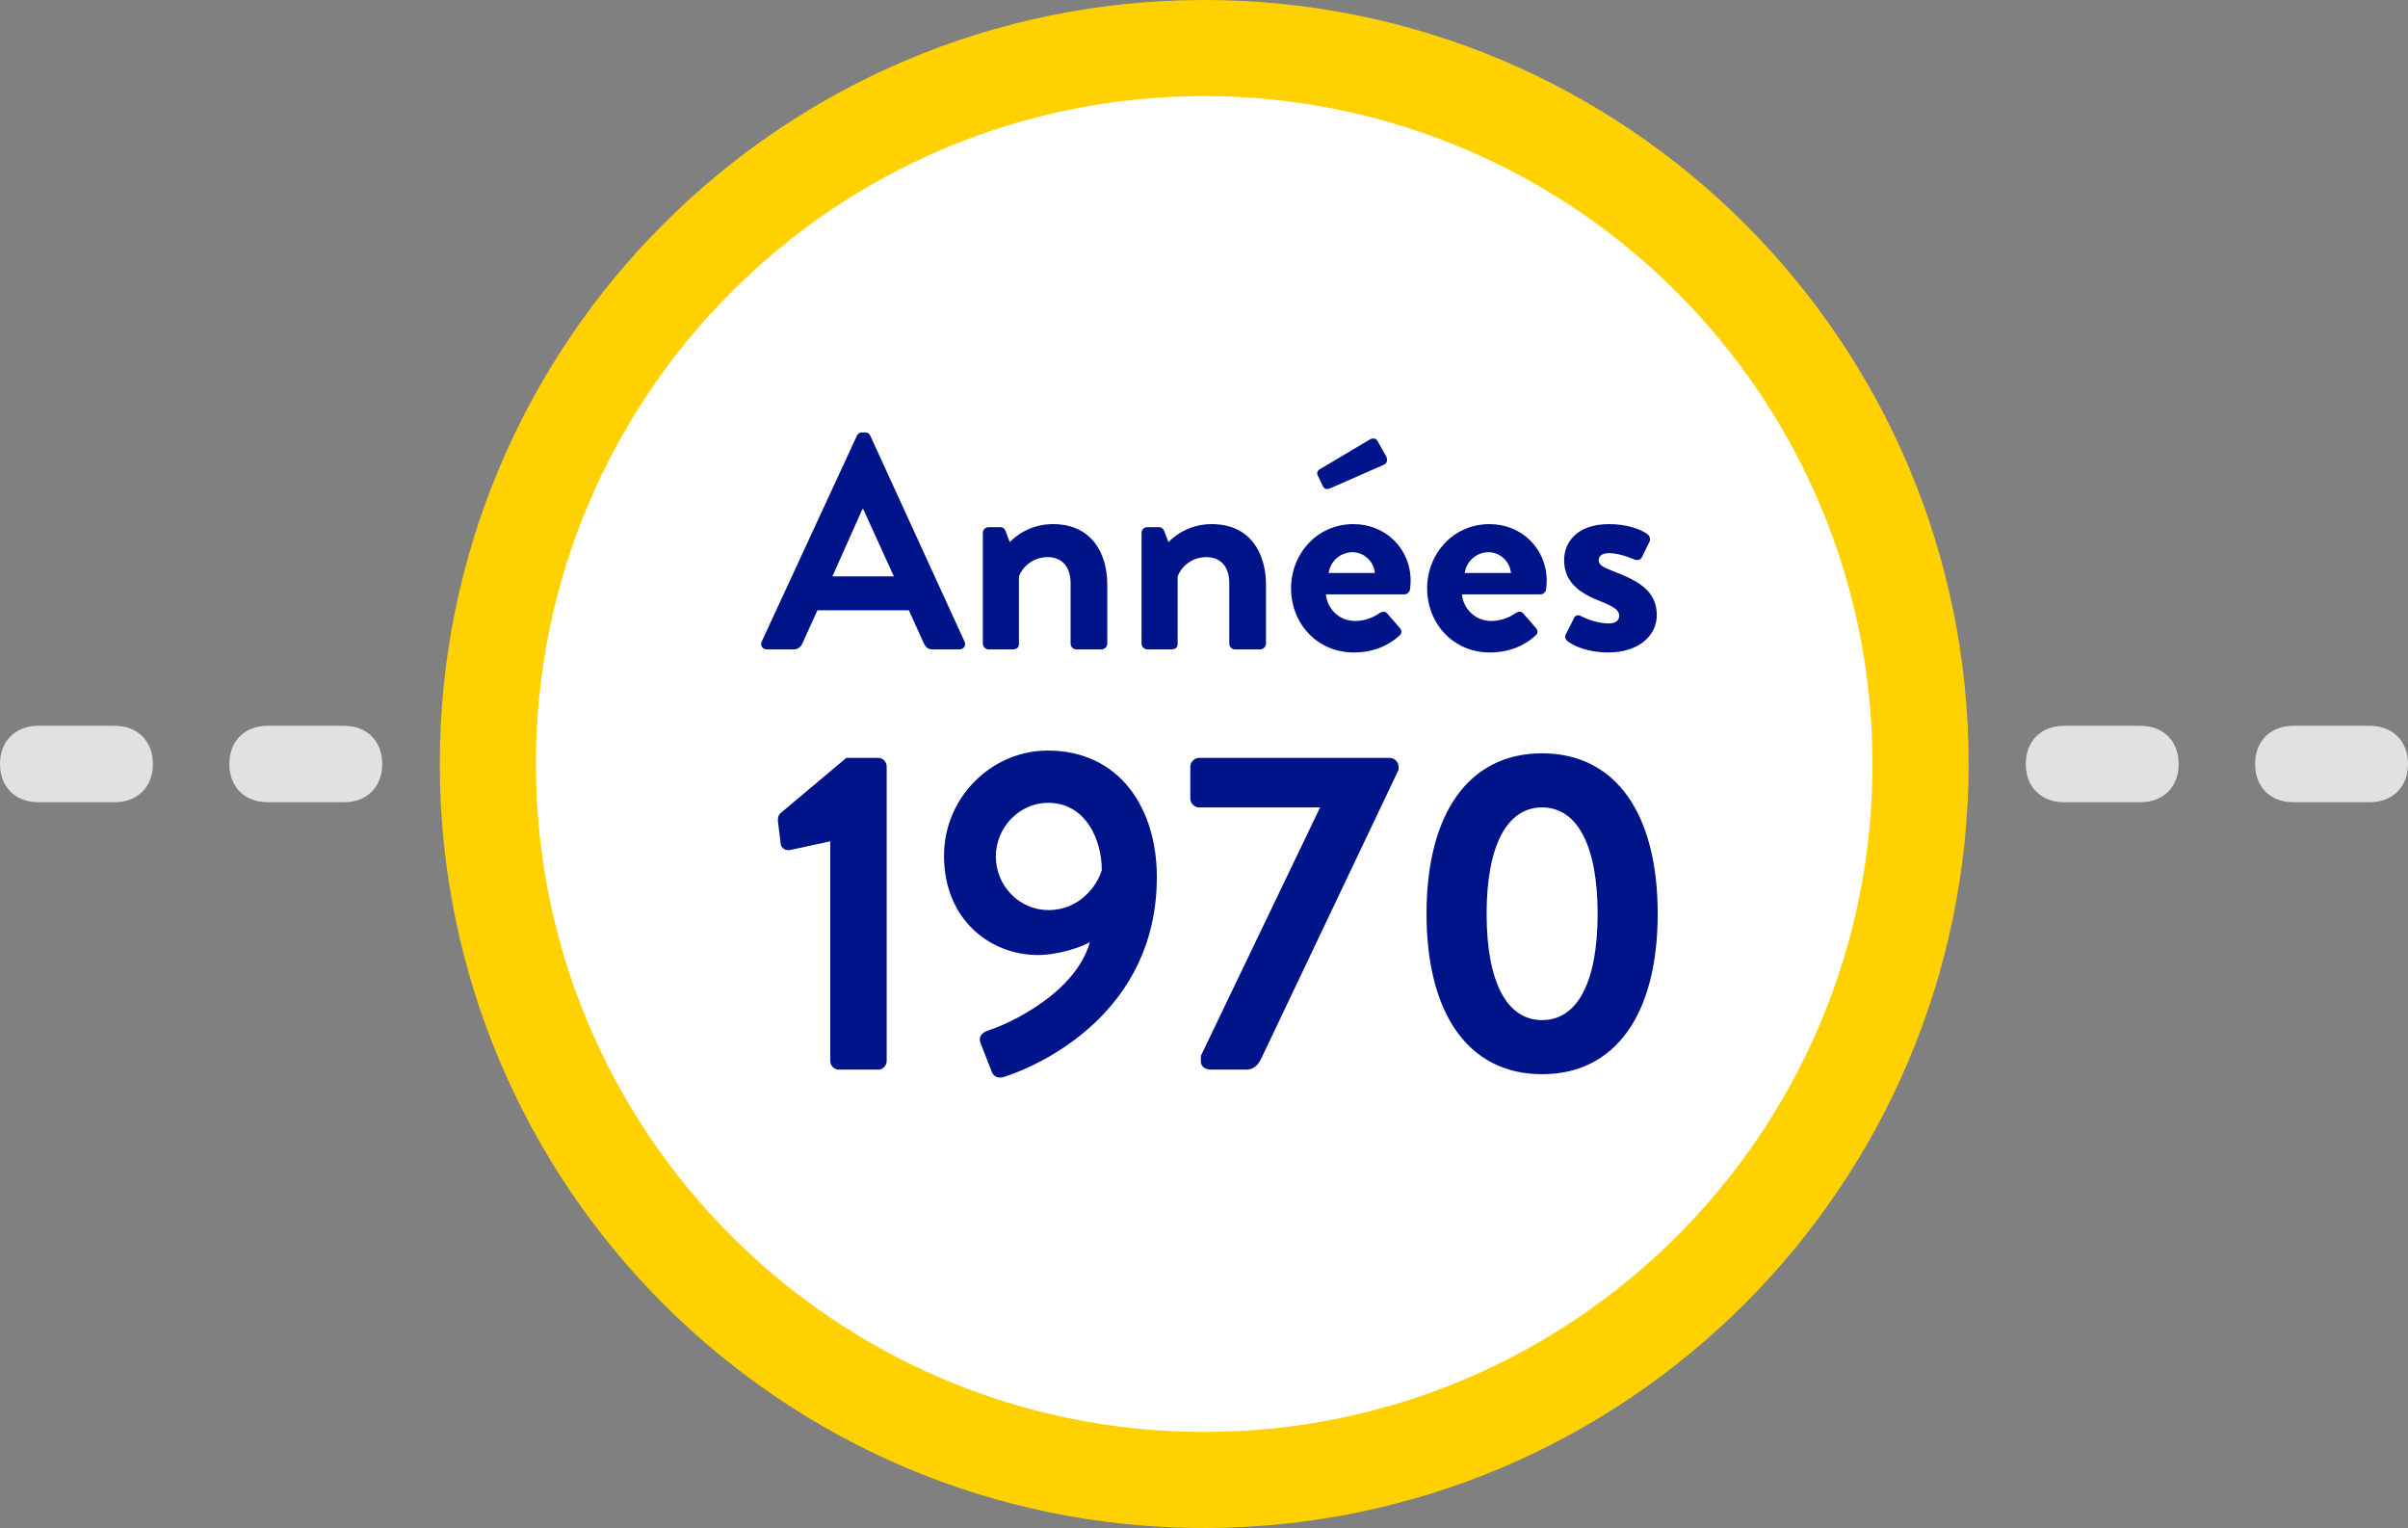
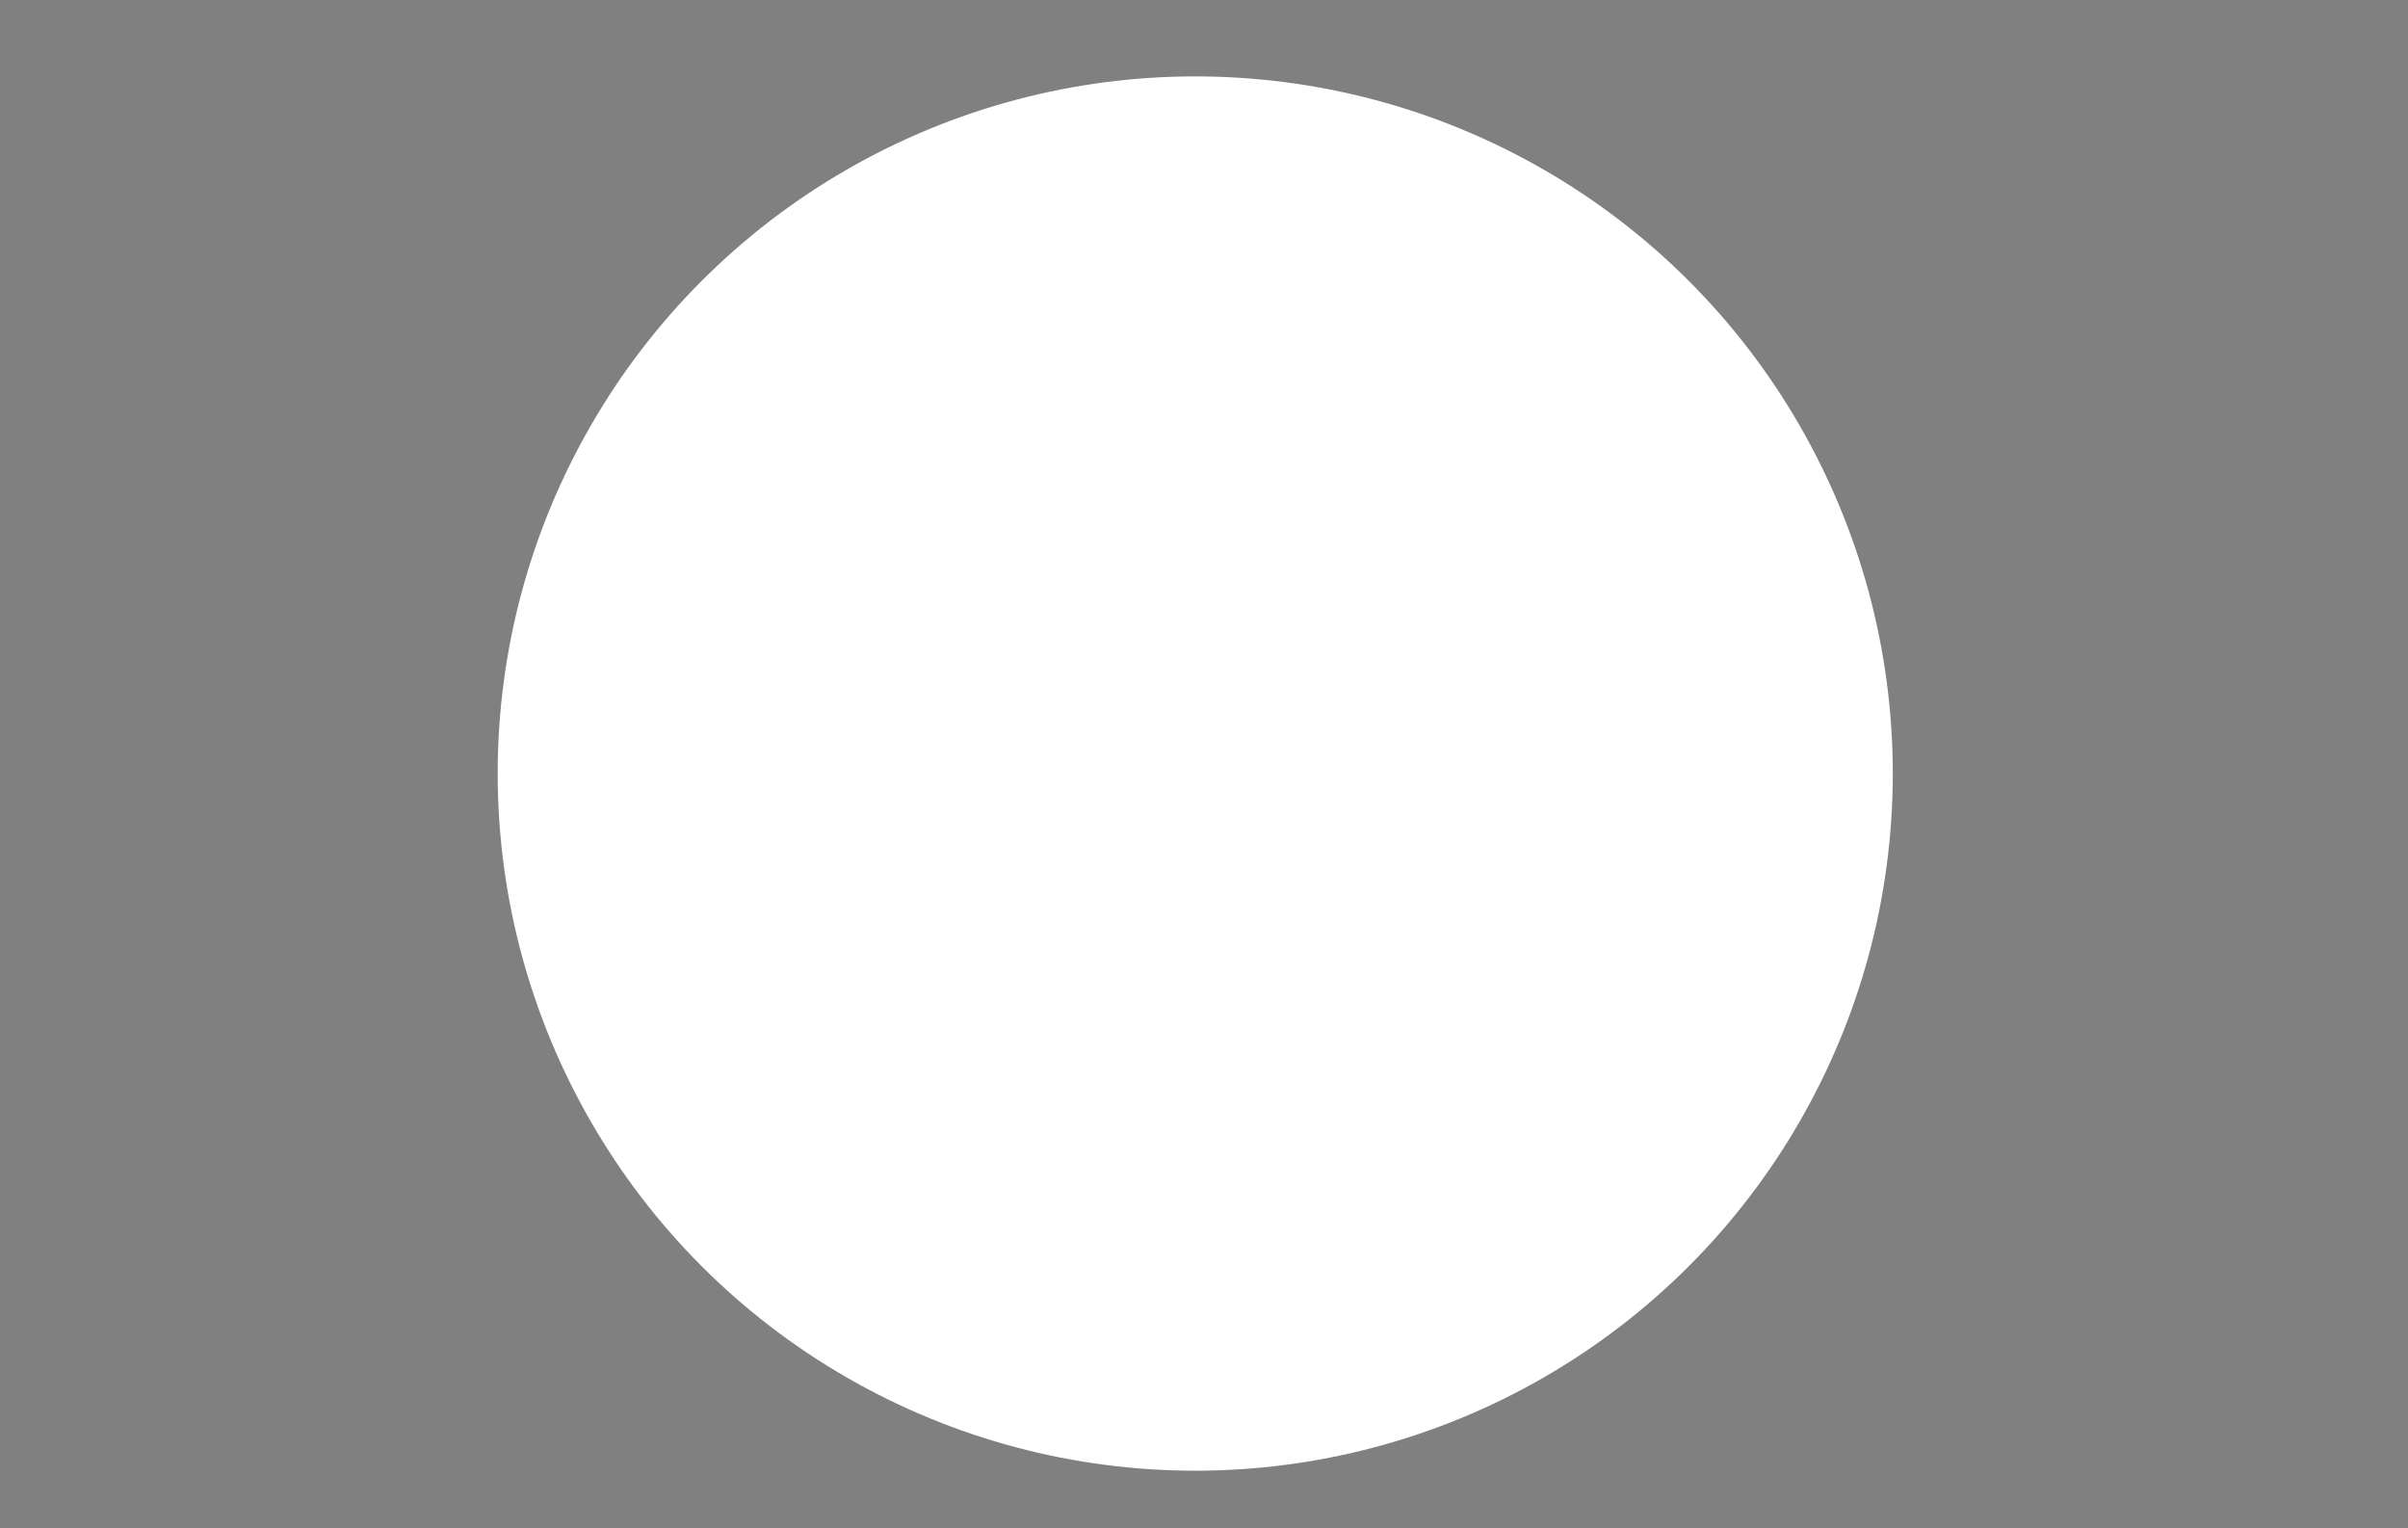
<svg xmlns="http://www.w3.org/2000/svg" width="186px" height="118px" viewBox="0 0 186 118" version="1.1">
  <rect x="0" y="0" width="186" height="118" fill="#808080" stroke="none" />
  <title>BD6F081C-5A98-4D8C-BCB0-1E7CD58024B1</title>
  <g id="Desktop" stroke="none" stroke-width="1" fill="none" fill-rule="evenodd">
    <g id="Desktop---Diabetess-Awarenes-Month-(FR)" transform="translate(-223, -3179)">
      <g id="Block:-Timeline" transform="translate(0, 2622)">
        <g id="Group-3" transform="translate(189, 557)">
          <g id="Icon_1970s_FR" transform="translate(34, 0)">
            <ellipse id="Oval" fill="#FFFFFF" cx="92.323" cy="59.737" rx="53.881" ry="53.837" />
-             <path d="M93.016,7.42 C64.507,7.42 41.394,30.512 41.394,59 C41.394,87.487 64.507,110.58 93.016,110.58 C121.526,110.58 144.639,87.487 144.639,59 C144.606,30.525 121.513,7.451 93.016,7.42 M93.016,118 C60.406,118 33.969,91.586 33.969,59 C33.969,26.415 60.406,0 93.016,0 C125.627,0 152.064,26.415 152.064,59 C152.027,91.57 125.612,117.963 93.016,118" id="Fill-7" fill="#FFD100" />
            <g id="np_dashed-line_384455_000000" transform="translate(156.476, 56.05)" fill="#E1E1E1" fill-rule="nonzero">
-               <path d="M8.859,0 C10.63,0 11.81,1.181 11.81,2.95 C11.81,4.719 10.628,5.9 8.856,5.9 L8.856,5.9 L2.953,5.9 C1.182,5.9 0,4.719 0,2.95 C0,1.181 1.182,0 2.953,0 L2.953,0 Z M26.571,0 C28.342,0 29.524,1.181 29.524,2.95 C29.524,4.719 28.342,5.9 26.571,5.9 L26.571,5.9 L20.667,5.9 C18.896,5.9 17.714,4.719 17.714,2.95 C17.714,1.181 18.896,0 20.667,0 L20.667,0 Z" id="Combined-Shape" />
-             </g>
+               </g>
            <g id="np_dashed-line_384455_000000" transform="translate(0, 56.05)" fill="#E1E1E1" fill-rule="nonzero">
-               <path d="M8.859,0 C10.63,0 11.81,1.181 11.81,2.95 C11.81,4.719 10.628,5.9 8.856,5.9 L8.856,5.9 L2.953,5.9 C1.182,5.9 0,4.719 0,2.95 C0,1.181 1.182,0 2.953,0 L2.953,0 Z M26.571,0 C28.342,0 29.524,1.181 29.524,2.95 C29.524,4.719 28.342,5.9 26.571,5.9 L26.571,5.9 L20.667,5.9 C18.896,5.9 17.714,4.719 17.714,2.95 C17.714,1.181 18.896,0 20.667,0 L20.667,0 Z" id="Combined-Shape" />
-             </g>
-             <path d="M61.297,50.15 C61.675,50.15 61.888,49.914 61.982,49.678 L63.14,47.129 L70.202,47.129 L71.359,49.678 C71.524,50.008 71.69,50.15 72.044,50.15 L74.099,50.15 C74.453,50.15 74.642,49.843 74.5,49.536 L67.226,33.654 C67.155,33.512 67.06,33.394 66.824,33.394 L66.588,33.394 C66.375,33.394 66.257,33.512 66.186,33.654 L58.841,49.536 C58.699,49.843 58.888,50.15 59.242,50.15 L61.297,50.15 Z M69.044,44.51 L64.297,44.51 L66.612,39.318 L66.682,39.318 L69.044,44.51 Z M78.114,50.15 C78.563,50.15 78.705,50.032 78.705,49.702 L78.705,44.51 C78.941,43.872 79.697,43.023 80.925,43.023 C82.058,43.023 82.696,43.802 82.696,45.029 L82.696,49.702 C82.696,49.938 82.885,50.15 83.145,50.15 L85.082,50.15 C85.318,50.15 85.53,49.938 85.53,49.702 L85.53,45.17 C85.53,42.716 84.326,40.474 81.326,40.474 C79.508,40.474 78.35,41.489 77.996,41.866 L77.665,40.993 C77.594,40.828 77.476,40.71 77.264,40.71 L76.366,40.71 C76.13,40.71 75.918,40.899 75.918,41.158 L75.918,49.702 C75.918,49.938 76.13,50.15 76.366,50.15 L78.114,50.15 Z M90.372,50.15 C90.821,50.15 90.963,50.032 90.963,49.702 L90.963,44.51 C91.199,43.872 91.955,43.023 93.183,43.023 C94.317,43.023 94.954,43.802 94.954,45.029 L94.954,49.702 C94.954,49.938 95.143,50.15 95.403,50.15 L97.34,50.15 C97.576,50.15 97.789,49.938 97.789,49.702 L97.789,45.17 C97.789,42.716 96.584,40.474 93.585,40.474 C91.766,40.474 90.609,41.489 90.254,41.866 L89.924,40.993 C89.853,40.828 89.735,40.71 89.522,40.71 L88.625,40.71 C88.388,40.71 88.176,40.899 88.176,41.158 L88.176,49.702 C88.176,49.938 88.388,50.15 88.625,50.15 L90.372,50.15 Z M102.796,37.689 L106.929,35.872 C107.118,35.778 107.213,35.542 107.071,35.235 L106.386,34.031 C106.268,33.819 105.985,33.819 105.772,33.96 L101.922,36.25 C101.78,36.344 101.686,36.509 101.78,36.698 L102.182,37.548 C102.3,37.76 102.442,37.831 102.796,37.689 Z M104.567,50.386 C106.103,50.386 107.307,49.82 108.087,49.088 C108.323,48.899 108.276,48.64 108.11,48.474 L107.142,47.365 C106.977,47.176 106.764,47.224 106.528,47.365 C106.103,47.672 105.418,47.955 104.686,47.955 C103.316,47.955 102.489,46.87 102.418,45.902 L108.465,45.902 C108.677,45.902 108.89,45.737 108.913,45.501 C108.937,45.336 108.961,45.029 108.961,44.864 C108.961,42.315 106.977,40.474 104.544,40.474 C101.733,40.474 99.726,42.763 99.726,45.43 C99.726,48.144 101.733,50.386 104.567,50.386 Z M106.197,44.25 L102.631,44.25 C102.749,43.353 103.528,42.645 104.473,42.645 C105.37,42.645 106.126,43.377 106.197,44.25 Z M115.078,50.386 C116.613,50.386 117.818,49.82 118.597,49.088 C118.833,48.899 118.786,48.64 118.621,48.474 L117.652,47.365 C117.487,47.176 117.274,47.224 117.038,47.365 C116.613,47.672 115.928,47.955 115.196,47.955 C113.826,47.955 112.999,46.87 112.929,45.902 L118.975,45.902 C119.188,45.902 119.4,45.737 119.424,45.501 C119.447,45.336 119.471,45.029 119.471,44.864 C119.471,42.315 117.487,40.474 115.054,40.474 C112.244,40.474 110.236,42.763 110.236,45.43 C110.236,48.144 112.244,50.386 115.078,50.386 Z M116.708,44.25 L113.141,44.25 C113.259,43.353 114.039,42.645 114.983,42.645 C115.881,42.645 116.637,43.377 116.708,44.25 Z M124.218,50.386 C126.604,50.386 127.974,49.064 127.974,47.507 C127.974,45.666 126.604,44.887 124.785,44.179 C123.911,43.825 123.486,43.684 123.486,43.259 C123.486,42.952 123.722,42.716 124.289,42.716 C125.187,42.716 126.25,43.212 126.25,43.212 C126.439,43.282 126.698,43.259 126.817,43.046 L127.407,41.843 C127.525,41.607 127.407,41.347 127.194,41.206 C126.698,40.875 125.683,40.474 124.289,40.474 C121.88,40.474 120.817,41.819 120.817,43.259 C120.817,44.698 121.668,45.666 123.486,46.374 C124.738,46.87 125.069,47.129 125.069,47.554 C125.069,47.955 124.738,48.144 124.266,48.144 C123.179,48.144 122.116,47.578 122.116,47.578 C121.904,47.46 121.668,47.507 121.573,47.743 L120.935,49.017 C120.841,49.206 120.935,49.395 121.077,49.513 C121.573,49.89 122.66,50.386 124.218,50.386 Z" id="Années" fill="#001489" fill-rule="nonzero" />
-             <path d="M67.852,82.6 C68.206,82.6 68.489,82.281 68.489,81.927 L68.489,59.201 C68.489,58.847 68.206,58.528 67.852,58.528 L65.372,58.528 L60.27,62.811 C60.128,62.953 60.057,63.165 60.093,63.449 L60.305,65.183 C60.341,65.502 60.695,65.714 61.014,65.643 L64.132,64.971 L64.132,81.927 C64.132,82.281 64.415,82.6 64.805,82.6 L67.852,82.6 Z M77.559,83.166 C80.606,82.175 89.357,78.069 89.357,67.732 C89.357,62.422 86.487,57.962 80.925,57.962 C76.567,57.962 72.918,61.608 72.918,66.068 C72.918,71.13 76.602,73.75 80.145,73.75 C81.81,73.75 83.582,73.113 84.184,72.759 C83.086,76.653 78.055,79.025 76.39,79.556 C75.717,79.768 75.575,80.157 75.752,80.582 L76.567,82.671 C76.709,83.131 77.063,83.308 77.559,83.166 Z M80.996,70.281 C78.728,70.281 76.921,68.405 76.921,66.139 C76.921,63.909 78.728,61.997 80.96,61.997 C83.83,61.997 85.105,64.794 85.105,67.201 C84.716,68.475 83.334,70.281 80.996,70.281 Z M96.265,82.6 C96.868,82.6 97.222,82.211 97.47,81.644 L108.028,59.448 L108.028,59.201 C108.028,58.847 107.709,58.528 107.354,58.528 L92.616,58.528 C92.262,58.528 91.943,58.847 91.943,59.201 L91.943,61.679 C91.943,62.033 92.262,62.351 92.616,62.351 L101.969,62.351 L92.758,81.538 L92.758,81.927 C92.758,82.494 93.218,82.6 93.644,82.6 L96.265,82.6 Z M119.117,82.954 C124.785,82.954 128.045,78.317 128.045,70.564 C128.045,62.811 124.785,58.174 119.117,58.174 C113.448,58.174 110.189,62.811 110.189,70.564 C110.189,78.317 113.448,82.954 119.117,82.954 Z M119.117,78.777 C116.389,78.777 114.83,75.839 114.83,70.564 C114.83,65.325 116.389,62.351 119.117,62.351 C121.845,62.351 123.404,65.325 123.404,70.564 C123.404,75.839 121.845,78.777 119.117,78.777 Z" id="1970s" fill="#001489" fill-rule="nonzero" />
+               </g>
          </g>
        </g>
      </g>
    </g>
  </g>
</svg>